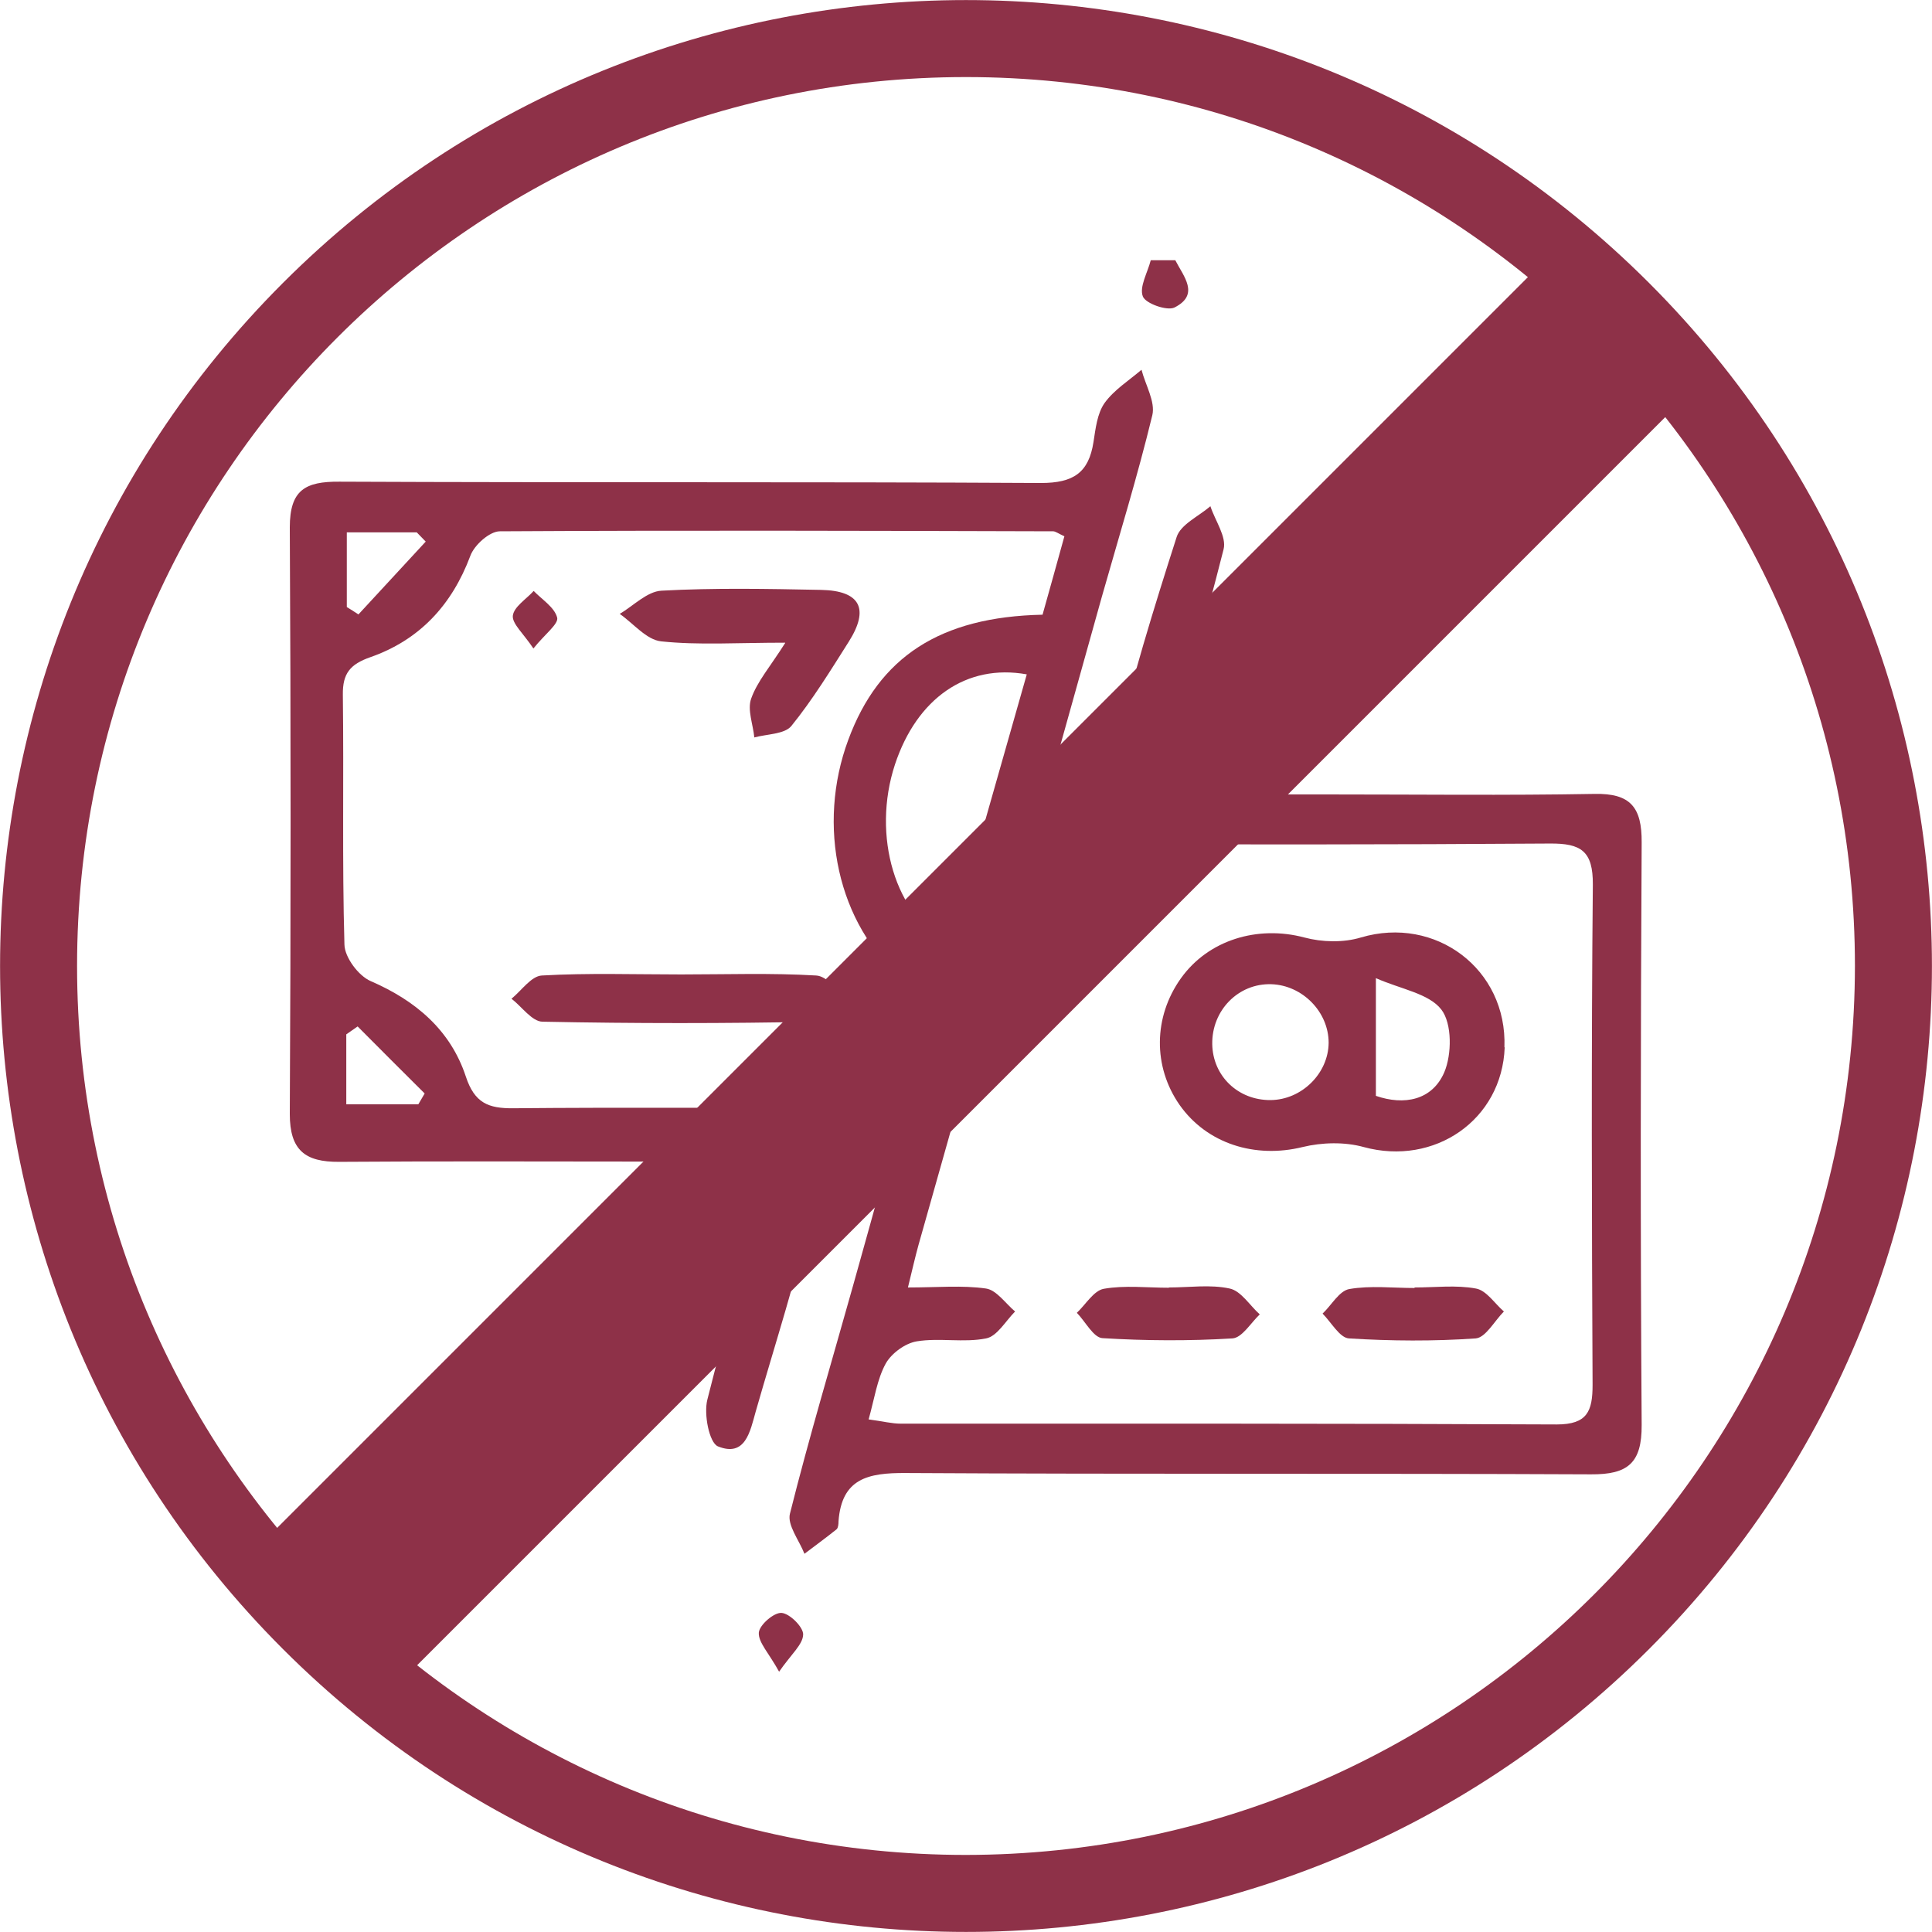
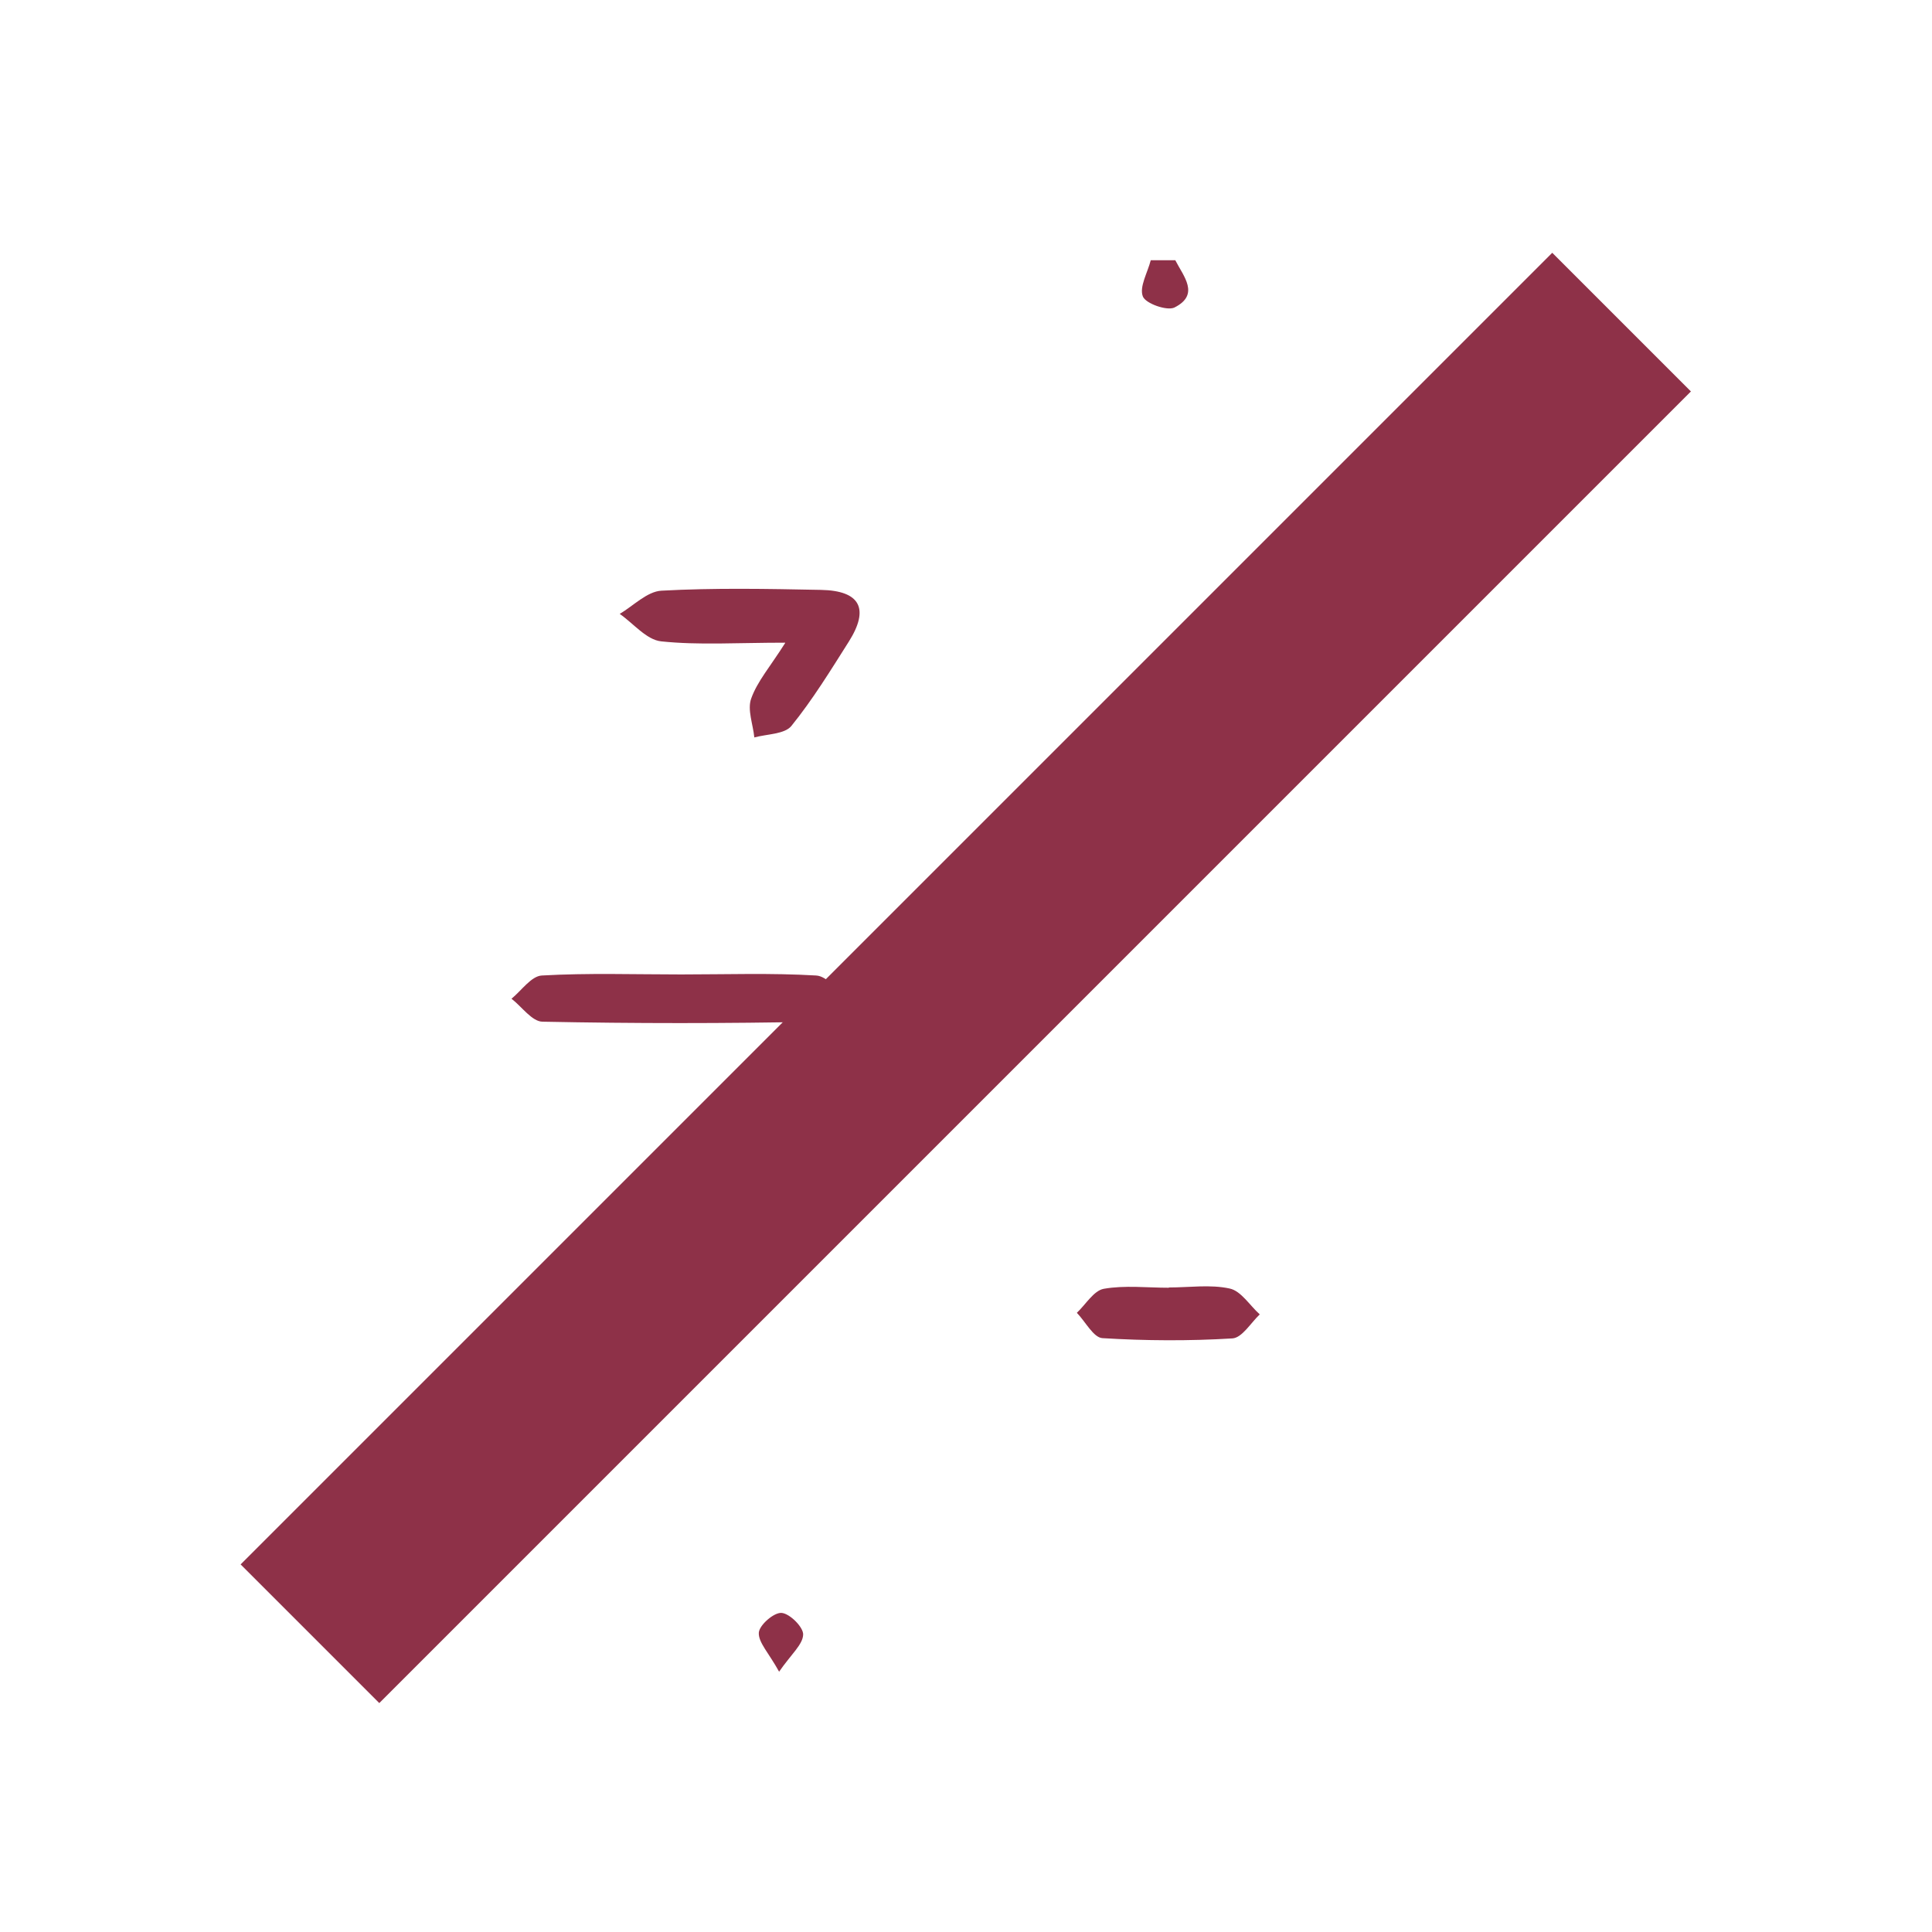
<svg xmlns="http://www.w3.org/2000/svg" id="Ebene_2" data-name="Ebene 2" viewBox="0 0 73.2 73.2">
  <defs>
    <style>
      .cls-1 {
        fill: #8e3148;
        stroke-width: 0px;
      }
    </style>
  </defs>
  <g id="Kein_Bargeld" data-name="Kein Bargeld">
    <g>
      <g id="Gruppe_55" data-name="Gruppe 55">
        <g id="Gruppe_54" data-name="Gruppe 54">
-           <path id="Pfad_60" data-name="Pfad 60" class="cls-1" d="m62.48,10.72c-14.29-14.29-37.47-14.29-51.76,0-14.29,14.29-14.29,37.47,0,51.76,14.29,14.29,37.47,14.29,51.76,0,14.29-14.29,14.29-37.47,0-51.76Zm-25.88,59.56c-18.6,0-33.68-15.08-33.68-33.68S18,2.92,36.6,2.92s33.68,15.08,33.68,33.68c-.02,18.59-15.09,33.66-33.68,33.68Z" />
-         </g>
+           </g>
      </g>
      <g>
        <path class="cls-1" d="m44.53,9.86c.31.61.94,1.3-.03,1.79-.28.14-1.1-.15-1.2-.42-.14-.36.18-.9.3-1.37.31,0,.62,0,.93,0Z" />
-         <path class="cls-1" d="m33.6,44.17c-1.66-.46-2.45-.06-2.81,1.55-.58,2.62-1.42,5.18-2.16,7.77-.21.75-.39,1.73-1.43,1.31-.33-.14-.54-1.22-.4-1.77.74-2.95,1.61-5.87,2.49-9.02-1.61,0-3.04,0-4.47,0-3.99,0-7.98-.02-11.97.01-1.29.01-1.87-.44-1.87-1.81.04-7.41.04-14.82,0-22.23,0-1.42.59-1.74,1.88-1.73,8.86.04,17.72,0,26.58.05,1.23,0,1.81-.39,1.99-1.55.08-.51.14-1.08.42-1.48.36-.5.92-.85,1.4-1.26.15.58.53,1.21.41,1.72-.56,2.31-1.26,4.58-1.91,6.87-.68,2.43-1.36,4.86-2.04,7.3,1.47.5,2.16.15,2.51-1.35.65-2.76,1.49-5.49,2.36-8.2.15-.48.84-.79,1.28-1.17.18.55.62,1.16.5,1.63-.77,3.05-1.66,6.07-2.57,9.29,2.29,0,4.41,0,6.52,0,3.37,0,6.74.04,10.1-.02,1.37-.03,1.8.51,1.79,1.84-.04,7.36-.05,14.72,0,22.07.01,1.45-.53,1.88-1.92,1.87-8.65-.04-17.31,0-25.96-.05-1.44-.01-2.43.21-2.55,1.83,0,.1-.01.24-.07.3-.4.32-.81.62-1.22.93-.2-.51-.66-1.09-.55-1.52.73-2.91,1.59-5.78,2.4-8.67.42-1.49.83-2.98,1.26-4.53Zm-.68,9.61c.53.07.87.16,1.21.16,8.28,0,16.56-.01,24.85.03,1.16,0,1.36-.5,1.36-1.5-.03-6.32-.05-12.63.01-18.95.01-1.28-.45-1.57-1.63-1.56-6.06.04-12.11.05-18.17,0-1.17-.01-1.62.41-1.91,1.48-1.24,4.59-2.55,9.15-3.84,13.73-.13.47-.24.96-.4,1.61,1.12,0,2.05-.09,2.96.04.4.06.74.57,1.1.87-.36.36-.68.94-1.1,1.02-.85.17-1.76-.03-2.62.11-.44.07-.96.45-1.18.84-.33.6-.43,1.34-.65,2.12Zm7.43-33.45c-.26-.12-.36-.2-.45-.2-6.99-.02-13.98-.04-20.96,0-.39,0-.97.52-1.12.93-.7,1.87-1.93,3.19-3.79,3.84-.77.27-1.05.62-1.04,1.42.04,3.16-.03,6.32.06,9.47.01.48.53,1.18.99,1.38,1.71.74,3.03,1.86,3.61,3.62.33,1,.85,1.21,1.8,1.2,4.14-.04,8.28,0,12.42-.03,2.76-.02,2.12.49,3.05-2.35.35-1.05.25-1.7-.69-2.48-2.51-2.11-3.29-5.87-2.09-9.1,1.16-3.14,3.48-4.66,7.36-4.74.27-.97.56-1.99.83-2.98Zm-1.45,5.22c-2.28-.41-4.16.91-4.99,3.41-.89,2.7,0,5.77,2.09,6.81.97-3.42,1.93-6.81,2.9-10.21Zm-25.76-5.38v2.83c.15.09.29.18.44.28.85-.92,1.7-1.84,2.55-2.76l-.34-.35h-2.66Zm.41,18.72c-.14.1-.29.2-.43.3v2.65h2.73c.08-.14.16-.27.24-.41-.85-.85-1.7-1.69-2.54-2.54Z" />
        <path class="cls-1" d="m29.52,63.34c-.39-.71-.79-1.11-.77-1.48.02-.29.57-.77.86-.75.31.02.83.54.82.82-.01.38-.45.74-.92,1.42Z" />
-         <path class="cls-1" d="m57.01,39.68c-.1,2.75-2.66,4.51-5.34,3.78-.72-.2-1.58-.18-2.32,0-1.79.44-3.62-.12-4.66-1.6-1.01-1.45-.99-3.33.05-4.79,1.04-1.46,2.91-2.02,4.68-1.55.67.18,1.48.2,2.14,0,2.83-.84,5.55,1.2,5.44,4.16Zm-6.67-.17c0-1.17-.99-2.18-2.17-2.22-1.25-.04-2.26.99-2.24,2.27.02,1.21.98,2.13,2.21,2.12,1.18-.01,2.19-1.01,2.2-2.17Zm1.79-2.45v4.46c1.07.37,2.13.17,2.59-.89.29-.68.3-1.85-.11-2.38-.47-.61-1.53-.77-2.48-1.19Z" />
-         <path class="cls-1" d="m53.6,48.78c.78,0,1.57-.1,2.32.04.4.07.71.57,1.06.87-.36.36-.69.99-1.07,1.02-1.59.11-3.2.1-4.8,0-.35-.02-.67-.61-1-.94.34-.32.63-.86,1.01-.93.8-.14,1.65-.04,2.47-.04,0,0,0,0,0,0Z" />
        <path class="cls-1" d="m44.29,48.78c.77,0,1.57-.12,2.3.04.43.09.76.64,1.14.98-.34.32-.67.89-1.04.91-1.64.1-3.29.09-4.92-.01-.34-.02-.64-.62-.97-.96.34-.32.64-.84,1.02-.91.8-.14,1.64-.04,2.46-.04,0,0,0,0,0,0Z" />
        <path class="cls-1" d="m29.74,24.35c-1.81,0-3.26.1-4.69-.05-.56-.06-1.05-.68-1.57-1.04.52-.31,1.04-.85,1.58-.88,2.01-.11,4.03-.07,6.05-.03,1.48.03,1.84.71,1.05,1.96-.69,1.09-1.37,2.2-2.18,3.2-.26.31-.92.3-1.4.43-.05-.5-.27-1.05-.12-1.47.23-.65.72-1.21,1.29-2.11Z" />
        <path class="cls-1" d="m25.8,36.92c1.71,0,3.42-.06,5.12.04.41.02.79.55,1.18.85-.38.31-.76.89-1.14.9-3.47.07-6.93.07-10.4,0-.4,0-.79-.57-1.18-.87.38-.31.75-.86,1.15-.88,1.75-.1,3.52-.04,5.28-.04Z" />
-         <path class="cls-1" d="m20.21,24.57c-.38-.57-.81-.94-.78-1.24.04-.34.51-.63.79-.94.32.33.79.62.89,1.01.06.24-.46.62-.9,1.17Z" />
      </g>
      <rect class="cls-1" x="32.88" y="1.92" width="7.43" height="70.28" transform="translate(36.92 -15.03) rotate(45)" />
    </g>
  </g>
</svg>